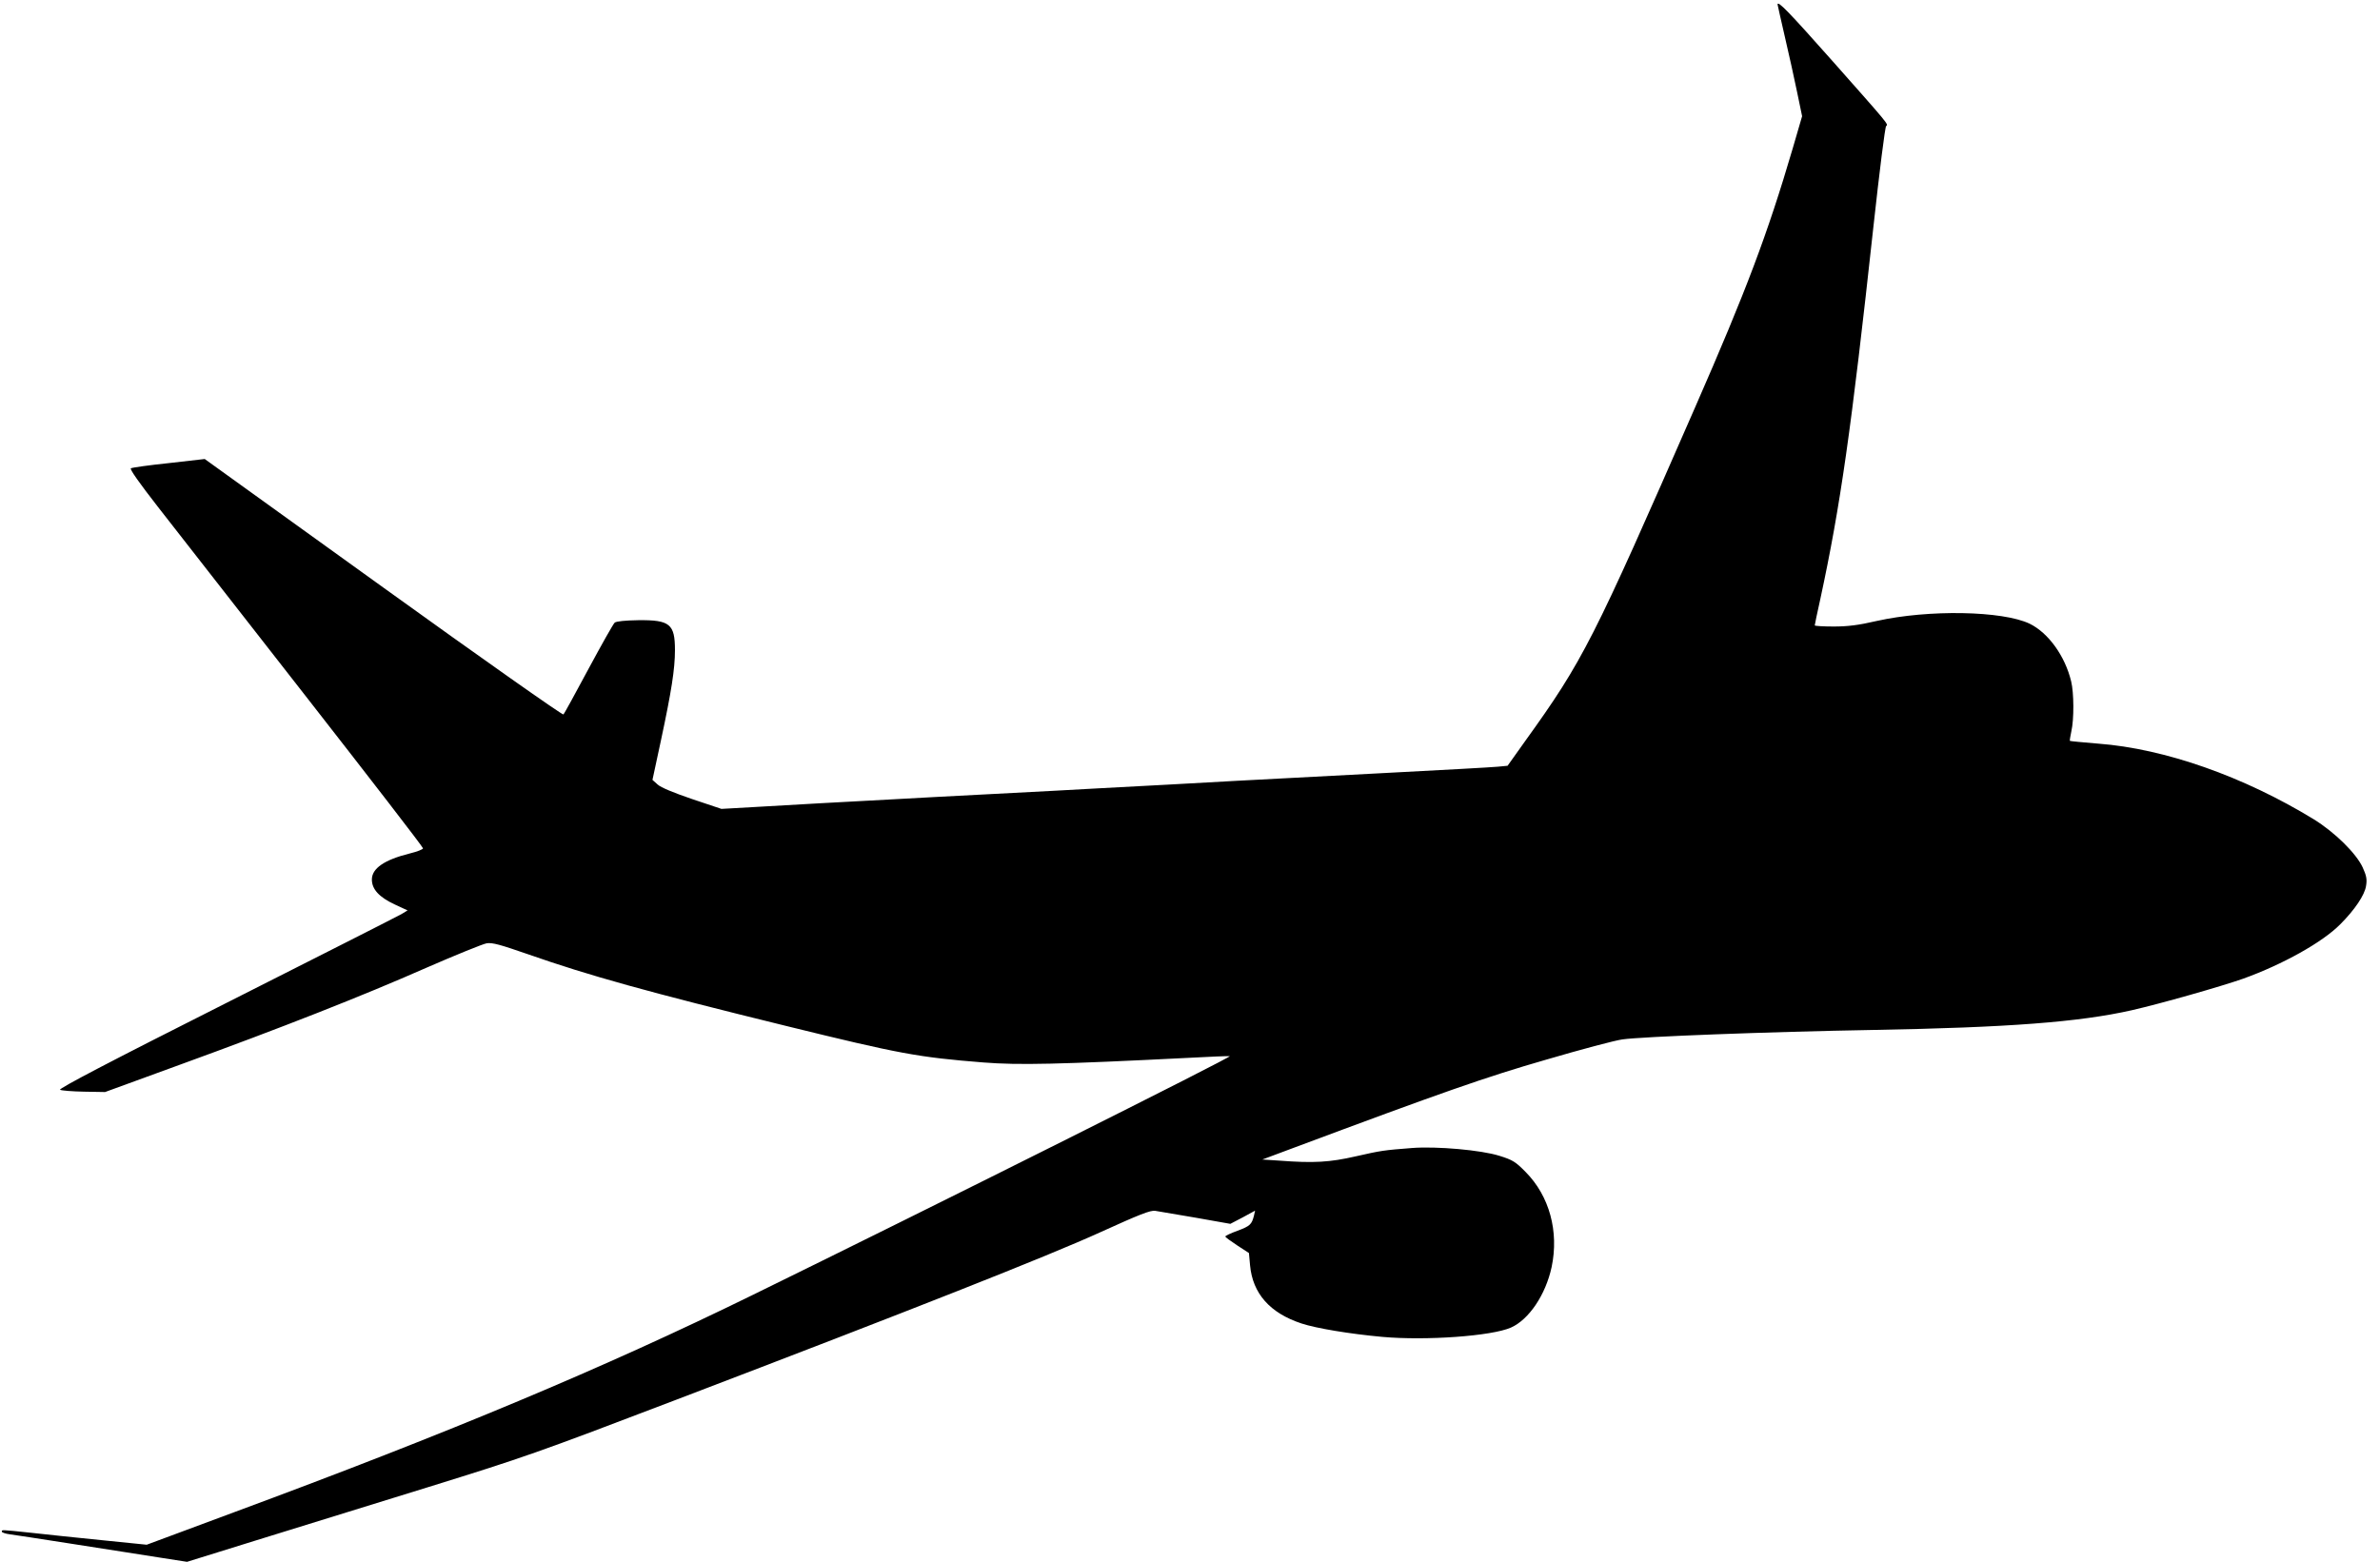
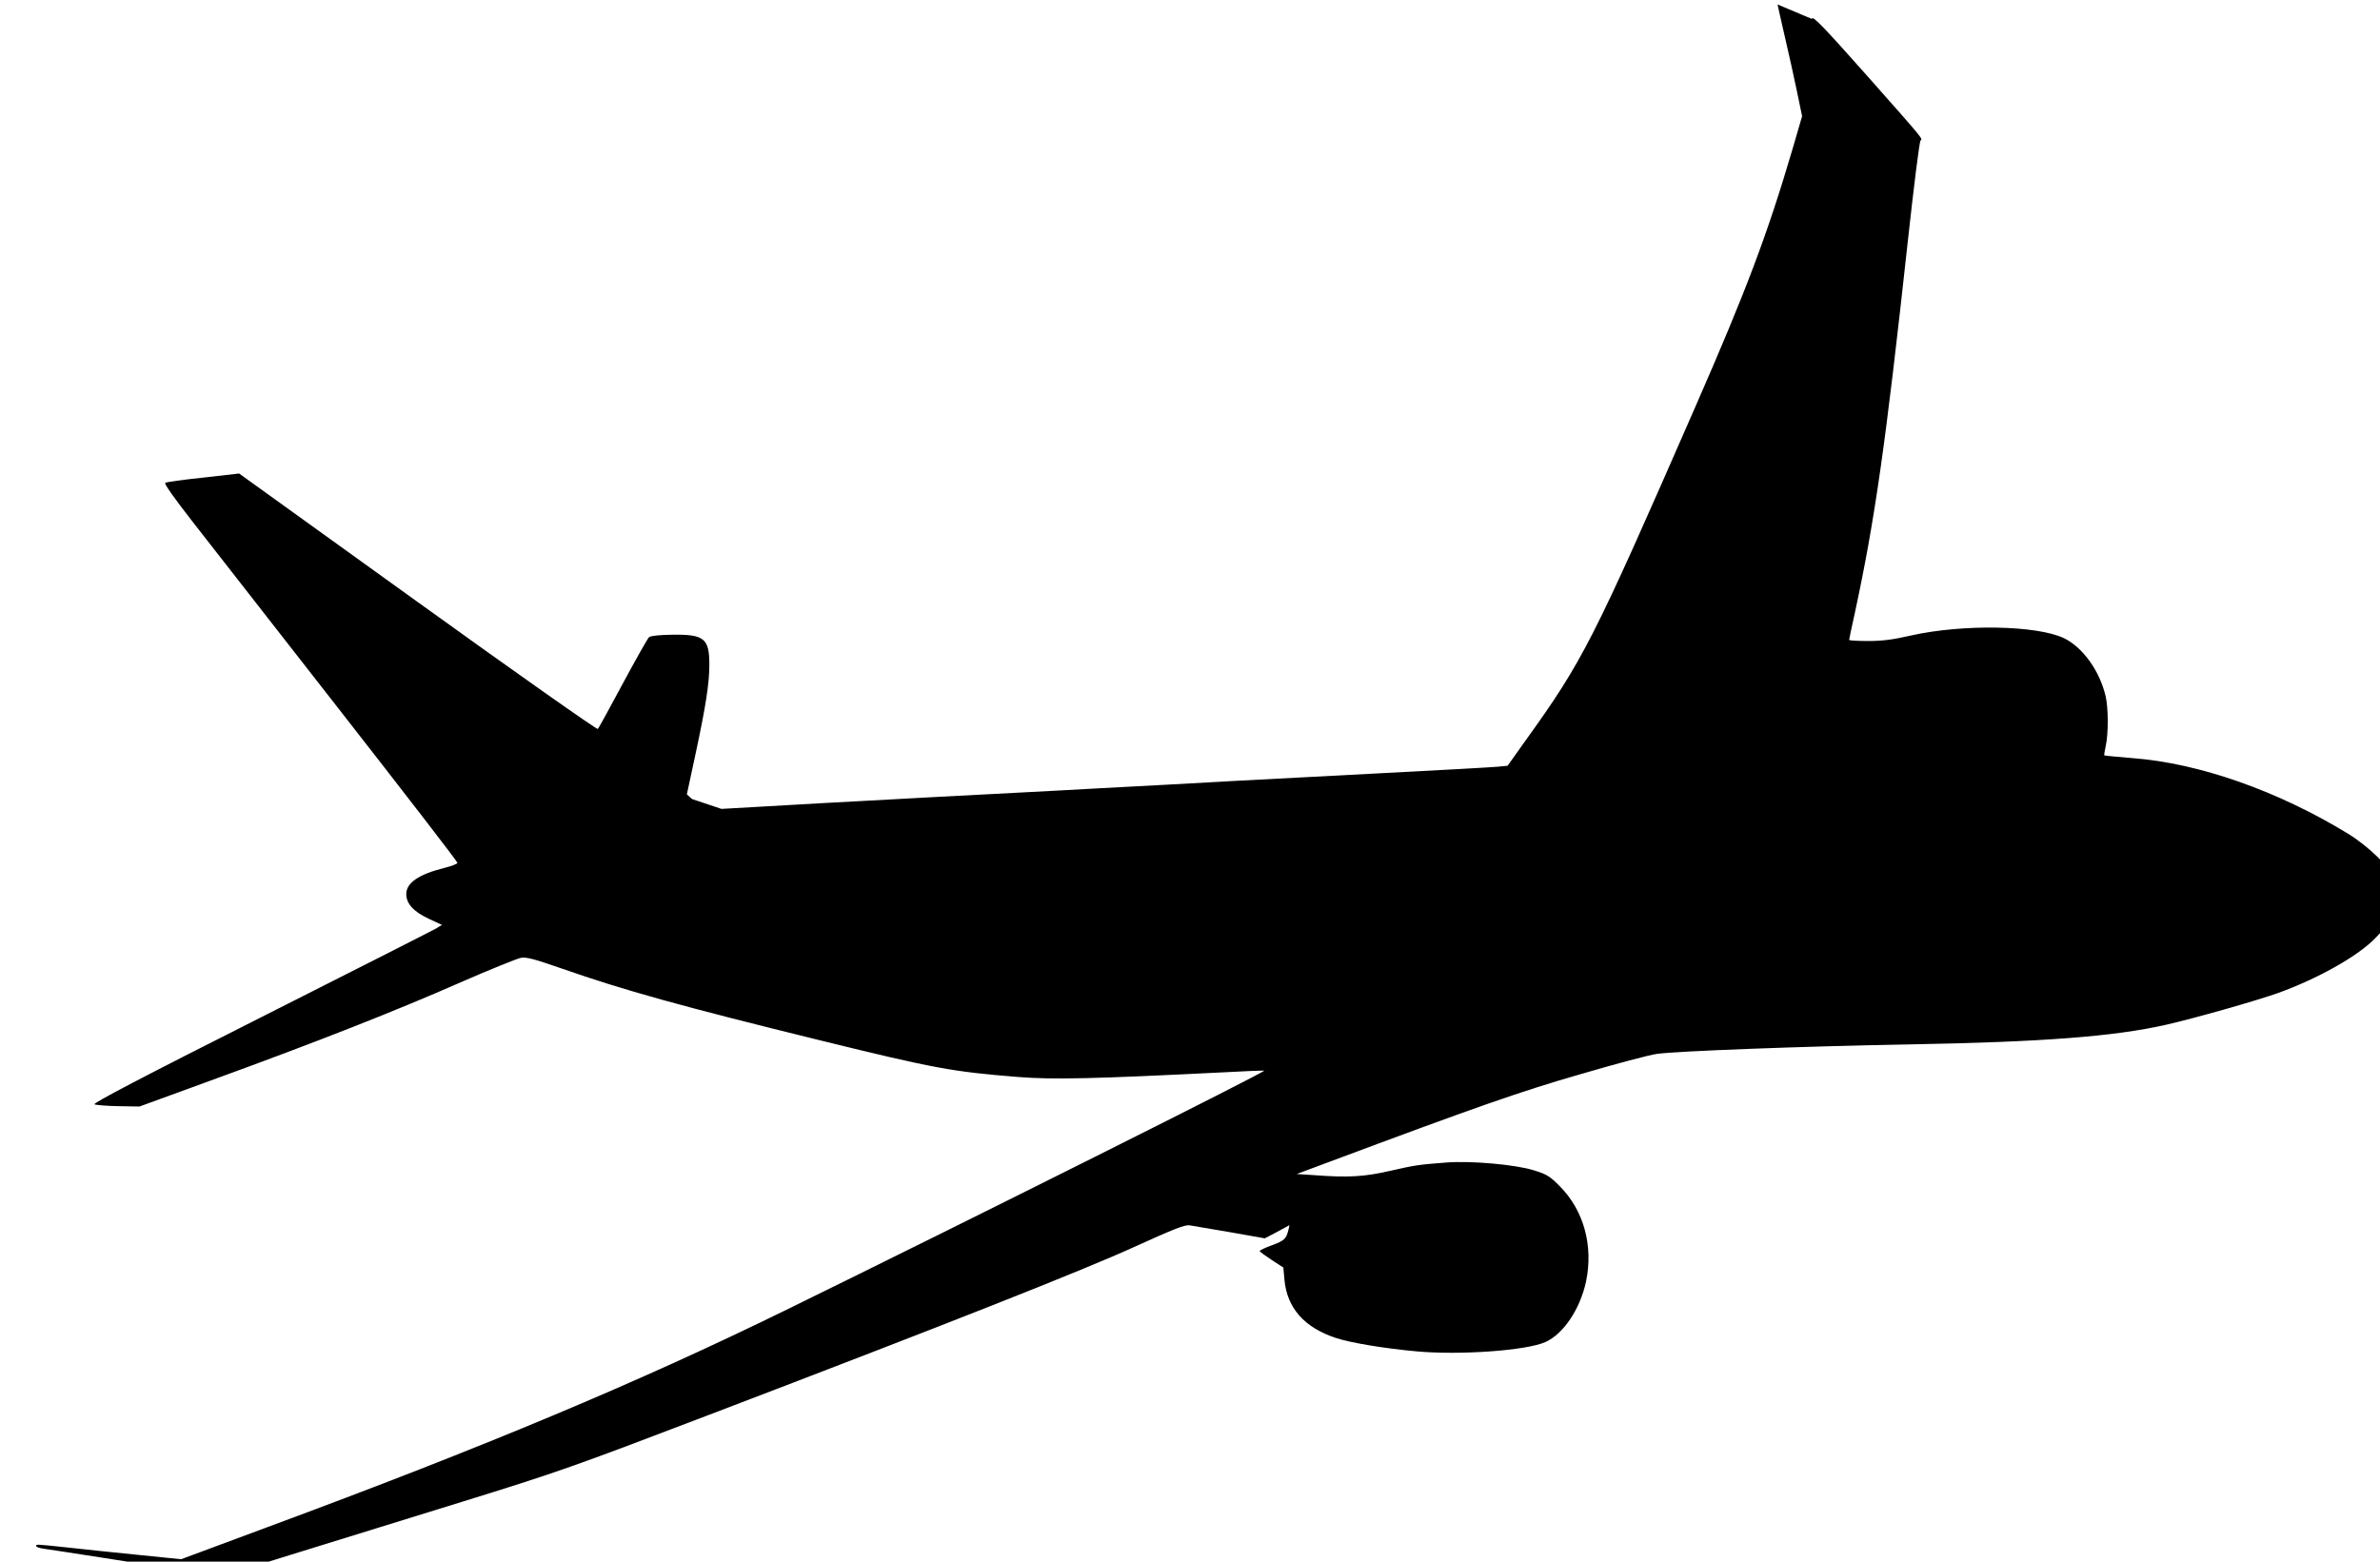
<svg xmlns="http://www.w3.org/2000/svg" version="1.0" width="1280pt" height="840pt" viewBox="0 0 1280 840" preserveAspectRatio="xMidYMid meet">
  <g transform="translate(0,840) scale(0.1,-0.1)" fill="#000000" stroke="none">
-     <path d="M9560 8376 c0 -3 18 -81 39 -173 22 -93 51 -226 66 -298 l27 -130 -51 -175 c-135 -459 -249 -762 -524 -1390 -549 -1256 -602 -1362 -915 -1797 l-94 -132 -52 -5 c-28 -3 -319 -19 -646 -36 -327 -17 -669 -35 -760 -40 -91 -5 -253 -14 -360 -20 -107 -6 -276 -15 -375 -20 -99 -6 -351 -19 -560 -30 -209 -11 -462 -24 -562 -30 -101 -5 -267 -15 -370 -20 -104 -6 -268 -15 -366 -21 l-177 -10 -158 53 c-97 33 -168 62 -185 78 l-28 25 46 214 c56 262 75 382 75 484 0 140 -27 163 -197 161 -71 -1 -118 -6 -127 -13 -8 -7 -71 -119 -141 -249 -70 -130 -130 -241 -135 -245 -4 -5 -440 302 -969 683 l-960 691 -193 -22 c-106 -11 -198 -24 -204 -28 -8 -4 47 -81 145 -207 86 -110 442 -566 791 -1013 349 -447 635 -817 635 -824 0 -6 -32 -18 -72 -28 -136 -34 -203 -80 -203 -140 0 -52 39 -95 123 -134 l69 -32 -33 -20 c-19 -11 -443 -226 -942 -478 -629 -317 -904 -461 -894 -467 8 -4 66 -9 128 -10 l114 -2 400 146 c550 200 987 372 1327 522 158 69 304 128 325 132 31 5 73 -7 223 -59 329 -115 637 -201 1390 -386 610 -150 708 -168 1060 -196 189 -15 406 -10 1104 25 109 6 208 10 220 9 21 0 -1589 -806 -2569 -1286 -800 -392 -1621 -736 -2788 -1168 l-468 -174 -237 24 c-130 13 -302 31 -382 40 -171 18 -160 17 -160 6 0 -4 19 -11 43 -14 23 -3 161 -24 307 -47 146 -23 290 -45 320 -50 30 -5 116 -18 191 -30 l135 -21 370 115 c203 63 618 191 921 285 523 162 596 188 1335 470 1281 489 2005 775 2286 903 211 96 270 119 295 115 18 -3 116 -20 218 -37 l186 -33 67 35 66 36 -6 -27 c-12 -47 -21 -56 -88 -81 -36 -13 -66 -27 -66 -31 0 -4 29 -25 64 -48 l63 -41 6 -66 c14 -152 107 -257 277 -313 79 -26 259 -56 434 -72 234 -21 588 4 692 50 97 43 187 177 219 326 40 191 -12 382 -140 511 -54 55 -70 65 -141 87 -98 31 -337 52 -469 42 -155 -12 -167 -14 -304 -45 -140 -32 -225 -37 -410 -23 l-92 6 158 59 c811 303 1045 385 1368 478 187 55 372 104 410 109 102 15 784 41 1350 51 724 13 1107 42 1390 106 154 35 481 128 600 170 211 76 425 195 521 292 78 78 132 158 139 207 6 35 2 55 -18 99 -35 76 -150 189 -263 259 -376 230 -801 380 -1159 407 -82 7 -151 13 -153 15 -1 1 2 24 8 51 15 65 14 208 -1 269 -33 137 -123 261 -223 310 -146 70 -544 77 -822 15 -99 -23 -157 -30 -233 -30 -55 0 -101 3 -101 6 0 3 13 67 30 142 108 501 166 906 286 2007 32 292 62 533 68 537 14 9 13 9 -288 349 -236 266 -296 328 -296 305z" />
+     <path d="M9560 8376 c0 -3 18 -81 39 -173 22 -93 51 -226 66 -298 l27 -130 -51 -175 c-135 -459 -249 -762 -524 -1390 -549 -1256 -602 -1362 -915 -1797 l-94 -132 -52 -5 c-28 -3 -319 -19 -646 -36 -327 -17 -669 -35 -760 -40 -91 -5 -253 -14 -360 -20 -107 -6 -276 -15 -375 -20 -99 -6 -351 -19 -560 -30 -209 -11 -462 -24 -562 -30 -101 -5 -267 -15 -370 -20 -104 -6 -268 -15 -366 -21 l-177 -10 -158 53 l-28 25 46 214 c56 262 75 382 75 484 0 140 -27 163 -197 161 -71 -1 -118 -6 -127 -13 -8 -7 -71 -119 -141 -249 -70 -130 -130 -241 -135 -245 -4 -5 -440 302 -969 683 l-960 691 -193 -22 c-106 -11 -198 -24 -204 -28 -8 -4 47 -81 145 -207 86 -110 442 -566 791 -1013 349 -447 635 -817 635 -824 0 -6 -32 -18 -72 -28 -136 -34 -203 -80 -203 -140 0 -52 39 -95 123 -134 l69 -32 -33 -20 c-19 -11 -443 -226 -942 -478 -629 -317 -904 -461 -894 -467 8 -4 66 -9 128 -10 l114 -2 400 146 c550 200 987 372 1327 522 158 69 304 128 325 132 31 5 73 -7 223 -59 329 -115 637 -201 1390 -386 610 -150 708 -168 1060 -196 189 -15 406 -10 1104 25 109 6 208 10 220 9 21 0 -1589 -806 -2569 -1286 -800 -392 -1621 -736 -2788 -1168 l-468 -174 -237 24 c-130 13 -302 31 -382 40 -171 18 -160 17 -160 6 0 -4 19 -11 43 -14 23 -3 161 -24 307 -47 146 -23 290 -45 320 -50 30 -5 116 -18 191 -30 l135 -21 370 115 c203 63 618 191 921 285 523 162 596 188 1335 470 1281 489 2005 775 2286 903 211 96 270 119 295 115 18 -3 116 -20 218 -37 l186 -33 67 35 66 36 -6 -27 c-12 -47 -21 -56 -88 -81 -36 -13 -66 -27 -66 -31 0 -4 29 -25 64 -48 l63 -41 6 -66 c14 -152 107 -257 277 -313 79 -26 259 -56 434 -72 234 -21 588 4 692 50 97 43 187 177 219 326 40 191 -12 382 -140 511 -54 55 -70 65 -141 87 -98 31 -337 52 -469 42 -155 -12 -167 -14 -304 -45 -140 -32 -225 -37 -410 -23 l-92 6 158 59 c811 303 1045 385 1368 478 187 55 372 104 410 109 102 15 784 41 1350 51 724 13 1107 42 1390 106 154 35 481 128 600 170 211 76 425 195 521 292 78 78 132 158 139 207 6 35 2 55 -18 99 -35 76 -150 189 -263 259 -376 230 -801 380 -1159 407 -82 7 -151 13 -153 15 -1 1 2 24 8 51 15 65 14 208 -1 269 -33 137 -123 261 -223 310 -146 70 -544 77 -822 15 -99 -23 -157 -30 -233 -30 -55 0 -101 3 -101 6 0 3 13 67 30 142 108 501 166 906 286 2007 32 292 62 533 68 537 14 9 13 9 -288 349 -236 266 -296 328 -296 305z" />
  </g>
</svg>